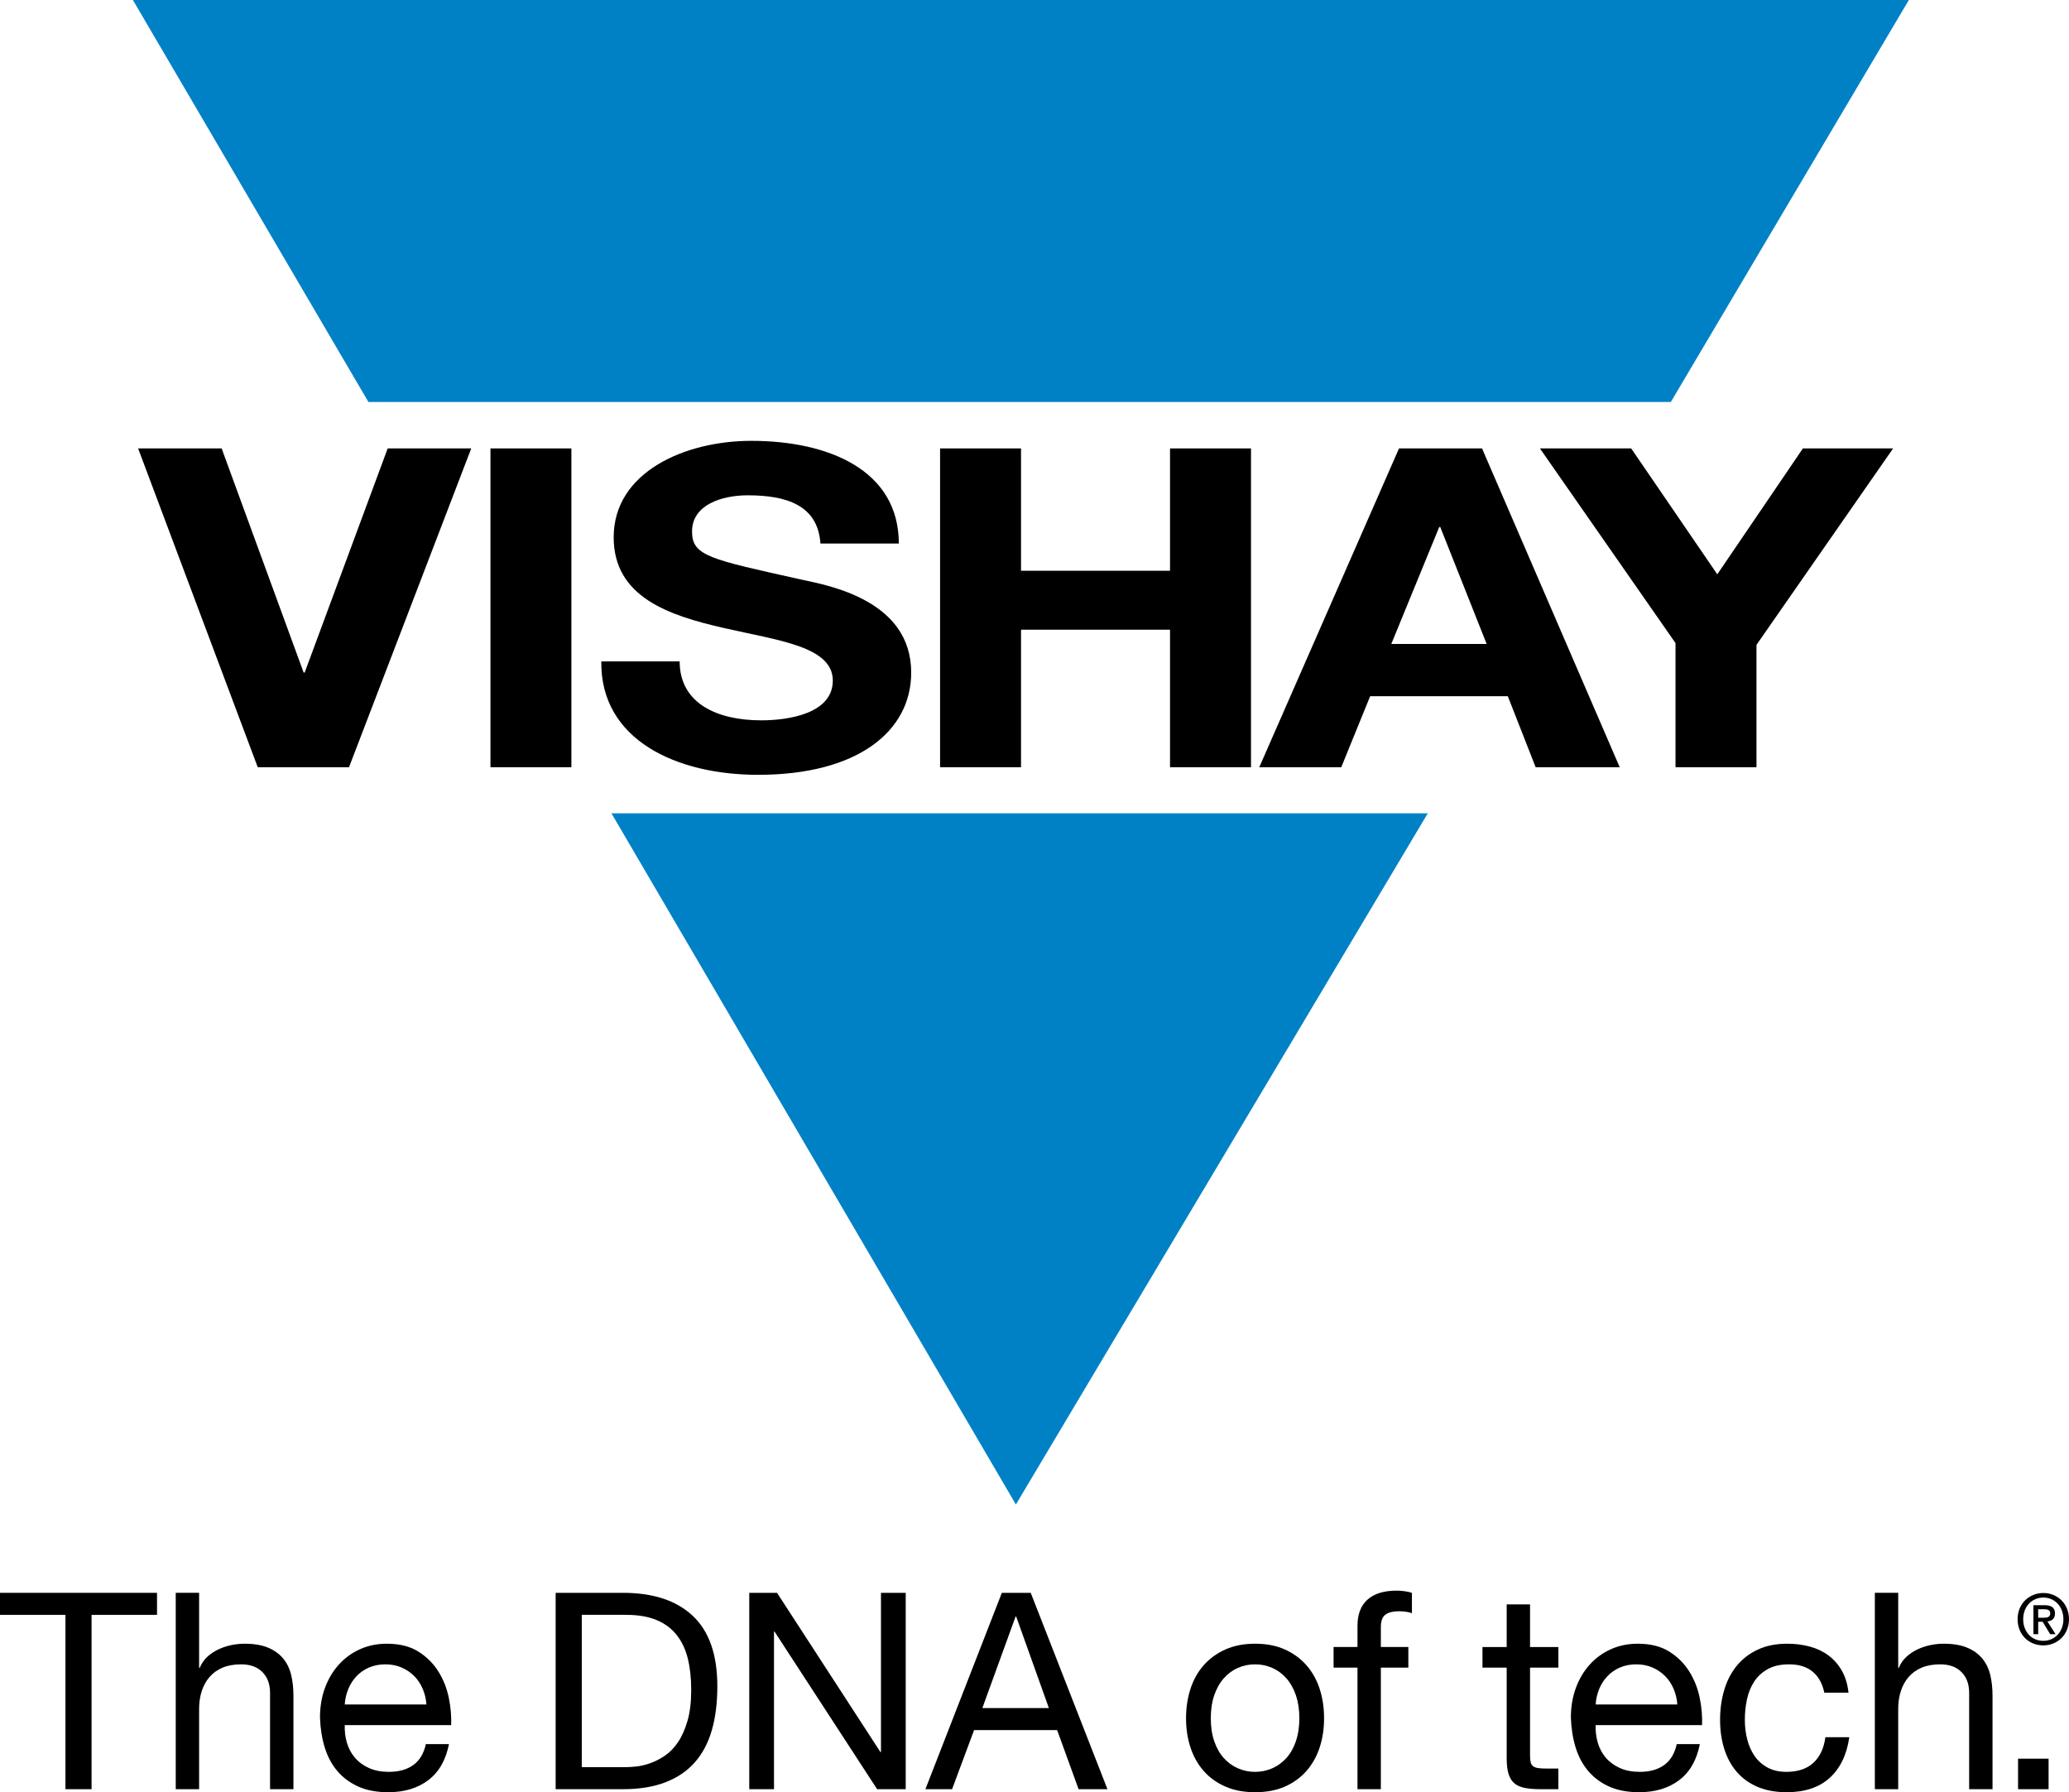
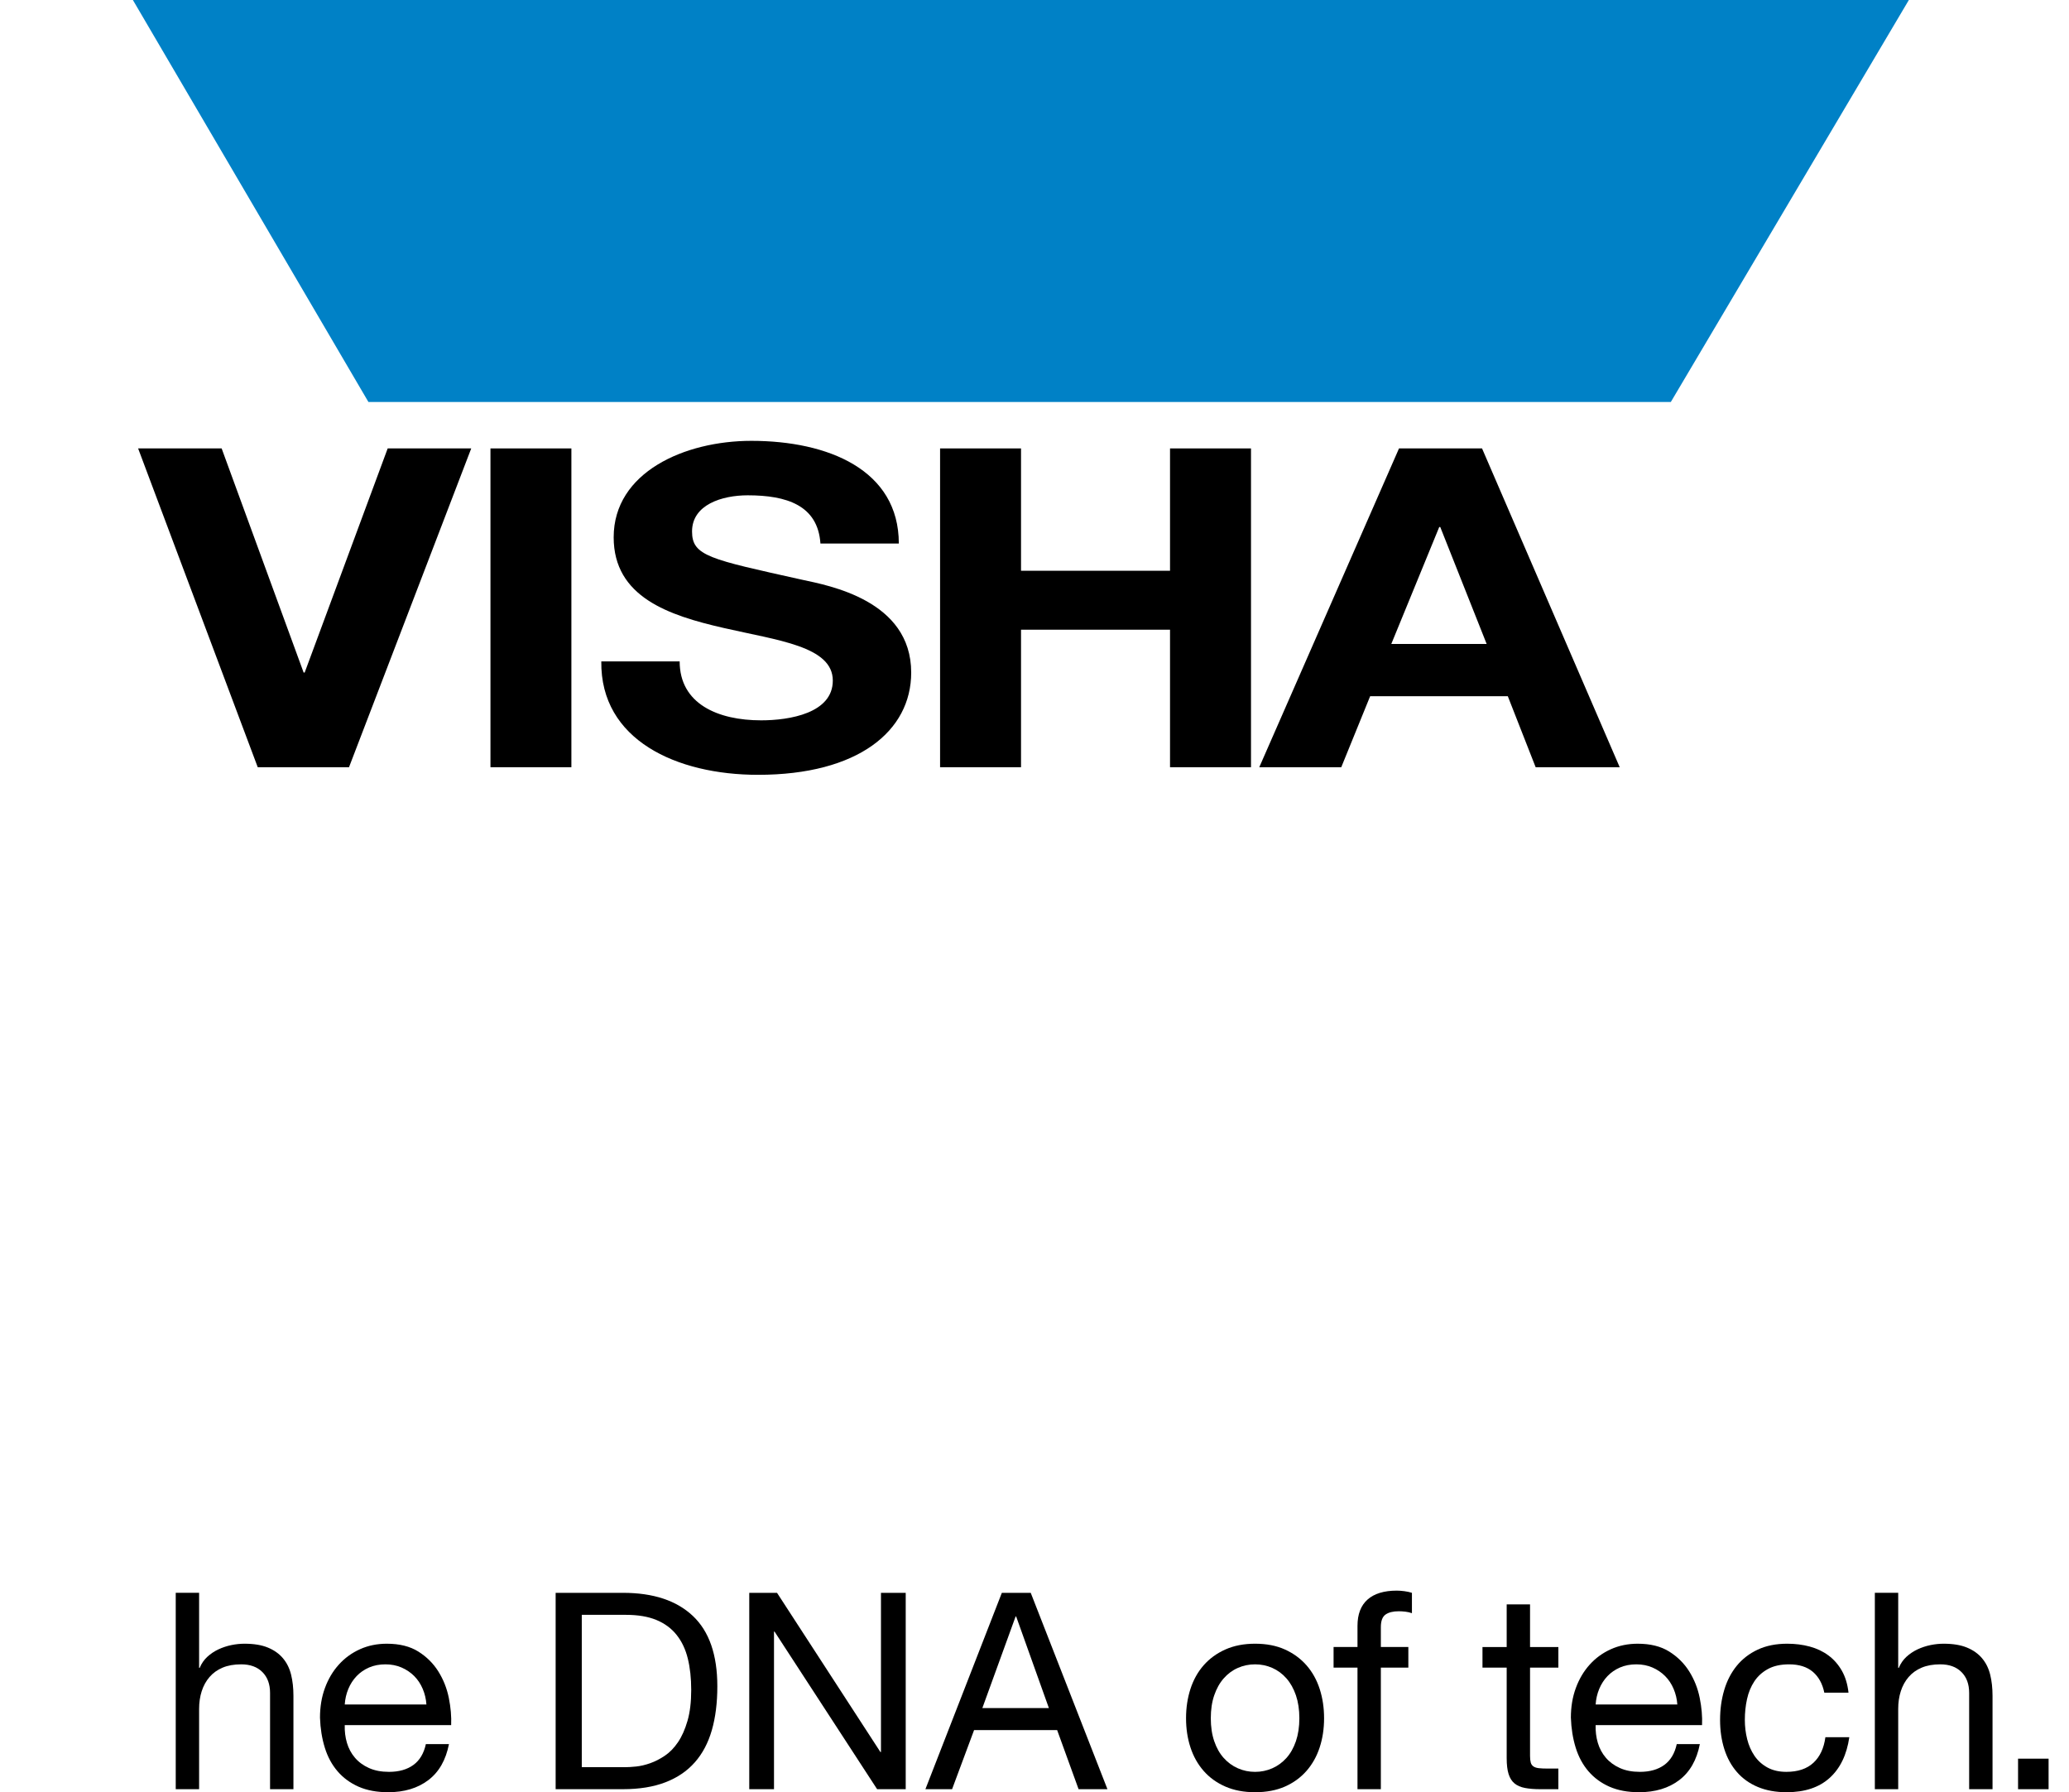
<svg xmlns="http://www.w3.org/2000/svg" version="1.1" x="0px" y="0px" width="344.069px" height="298px" viewBox="0 0 344.069 298" style="enable-background:new 0 0 344.069 298;" xml:space="preserve">
  <style type="text/css">
	.st0{fill:#0081C6;}
</style>
  <g id="Layer_1">
</g>
  <g id="Guides">
    <g>
      <g>
        <polygon class="st0" points="61.269,66.841 22.098,0 317.438,0 277.853,66.841    " />
-         <polygon class="st0" points="237.436,135.236 168.939,250.16 101.684,135.236    " />
      </g>
      <g>
-         <path d="M0,268.506v-3.659h26.112v3.659H15.228v28.991h-4.344v-28.991H0z" />
        <path d="M33.111,264.847v12.483h0.092c0.304-0.732,0.731-1.349,1.28-1.852     c0.549-0.503,1.166-0.914,1.852-1.236c0.686-0.319,1.402-0.554,2.149-0.709     c0.746-0.152,1.471-0.226,2.172-0.226c1.556,0,2.851,0.211,3.887,0.64     c1.036,0.426,1.876,1.021,2.516,1.783c0.64,0.762,1.09,1.667,1.349,2.721     c0.259,1.051,0.389,2.218,0.389,3.498v15.546h-3.887v-16.005     c0-1.465-0.427-2.623-1.28-3.474c-0.854-0.854-2.027-1.28-3.522-1.28     c-1.188,0-2.216,0.182-3.086,0.548c-0.869,0.366-1.594,0.884-2.172,1.554     c-0.581,0.67-1.014,1.456-1.304,2.355c-0.29,0.899-0.435,1.884-0.435,2.95     v13.352h-3.887v-32.65H33.111z" />
        <path d="M71.232,295.987C69.463,297.33,67.236,298,64.554,298     c-1.89,0-3.528-0.307-4.915-0.914c-1.387-0.61-2.553-1.465-3.498-2.56     c-0.945-1.099-1.654-2.408-2.126-3.933c-0.473-1.524-0.74-3.186-0.801-4.987     c0-1.798,0.274-3.444,0.823-4.936c0.549-1.495,1.317-2.79,2.309-3.888     c0.991-1.099,2.164-1.95,3.522-2.56c1.356-0.61,2.842-0.914,4.458-0.914     c2.103,0,3.848,0.432,5.235,1.301c1.387,0.869,2.499,1.974,3.339,3.316     c0.838,1.343,1.417,2.804,1.737,4.388c0.32,1.587,0.45,3.096,0.389,4.528     H57.33c-0.031,1.036,0.091,2.021,0.365,2.95     c0.275,0.929,0.716,1.754,1.326,2.468c0.61,0.717,1.387,1.289,2.333,1.715     c0.945,0.429,2.057,0.64,3.339,0.64c1.646,0,2.995-0.381,4.046-1.143     c1.052-0.762,1.746-1.92,2.081-3.474h3.842     C74.142,292.65,72.999,294.648,71.232,295.987z M70.294,280.807     c-0.351-0.825-0.823-1.533-1.417-2.129c-0.595-0.592-1.297-1.066-2.105-1.417     c-0.807-0.348-1.7-0.524-2.675-0.524c-1.006,0-1.913,0.176-2.721,0.524     c-0.807,0.351-1.502,0.831-2.08,1.441c-0.581,0.61-1.038,1.319-1.372,2.126     c-0.336,0.81-0.533,1.67-0.594,2.584h13.582     C70.849,282.498,70.644,281.629,70.294,280.807z" />
        <path d="M103.606,264.847c5.03,0,8.9,1.28,11.614,3.84     c2.714,2.56,4.071,6.463,4.071,11.706c0,2.745-0.305,5.177-0.915,7.294     c-0.61,2.12-1.554,3.903-2.836,5.35c-1.28,1.45-2.912,2.554-4.893,3.316     s-4.329,1.143-7.041,1.143H92.402v-32.65H103.606z M103.971,293.838     c0.488,0,1.099-0.039,1.829-0.113c0.732-0.077,1.509-0.259,2.333-0.551     c0.823-0.289,1.637-0.709,2.446-1.256c0.808-0.548,1.532-1.295,2.173-2.242     c0.64-0.944,1.166-2.126,1.576-3.543c0.412-1.417,0.618-3.132,0.618-5.144     c0-1.95-0.191-3.695-0.572-5.237c-0.381-1.539-1.006-2.849-1.874-3.933     c-0.869-1.081-1.99-1.902-3.361-2.468c-1.372-0.563-3.065-0.846-5.076-0.846     h-7.316v25.332H103.971z" />
        <path d="M129.218,264.847l17.194,26.475h0.091v-26.475h4.116v32.65h-4.756     l-17.056-26.202h-0.092v26.202H124.599v-32.65H129.218z" />
        <path d="M171.408,264.847l12.757,32.65h-4.799l-3.567-9.83h-13.811l-3.659,9.83     h-4.436l12.712-32.65H171.408z M174.427,284.008l-5.442-15.228h-0.092     l-5.531,15.228H174.427z" />
        <path d="M197.968,280.828c0.488-1.509,1.218-2.819,2.194-3.933     c0.976-1.11,2.179-1.989,3.614-2.629c1.432-0.64,3.078-0.959,4.939-0.959     c1.887,0,3.543,0.319,4.96,0.959c1.417,0.64,2.614,1.518,3.59,2.629     c0.974,1.113,1.706,2.423,2.194,3.933c0.488,1.509,0.732,3.132,0.732,4.871     c0,1.739-0.244,3.355-0.732,4.847c-0.488,1.495-1.221,2.798-2.194,3.912     c-0.976,1.11-2.173,1.98-3.59,2.605C212.258,297.687,210.603,298,208.715,298     c-1.861,0-3.507-0.313-4.939-0.938c-1.435-0.625-2.638-1.495-3.614-2.605     c-0.976-1.113-1.706-2.417-2.194-3.912c-0.488-1.492-0.732-3.108-0.732-4.847     C197.236,283.96,197.48,282.337,197.968,280.828z M201.925,289.518     c0.381,1.113,0.905,2.042,1.578,2.79c0.67,0.747,1.453,1.319,2.355,1.715     c0.896,0.396,1.852,0.592,2.858,0.592c1.003,0,1.956-0.196,2.858-0.592     c0.896-0.396,1.682-0.968,2.355-1.715c0.67-0.747,1.194-1.676,1.578-2.79     c0.378-1.113,0.572-2.385,0.572-3.82c0-1.432-0.194-2.706-0.572-3.817     c-0.384-1.113-0.908-2.051-1.578-2.813c-0.673-0.762-1.459-1.343-2.355-1.739     c-0.902-0.396-1.855-0.592-2.858-0.592c-1.006,0-1.962,0.196-2.858,0.592     c-0.902,0.396-1.685,0.976-2.355,1.739c-0.673,0.762-1.197,1.7-1.578,2.813     c-0.384,1.11-0.572,2.385-0.572,3.817     C201.353,287.134,201.541,288.405,201.925,289.518z" />
        <path d="M221.77,277.285v-3.43h3.977v-3.522c0-1.92,0.557-3.376,1.67-4.367     c1.11-0.988,2.733-1.486,4.868-1.486c0.366,0,0.786,0.03,1.259,0.092     c0.47,0.06,0.89,0.152,1.256,0.274v3.385     c-0.336-0.122-0.703-0.208-1.096-0.253c-0.399-0.045-0.765-0.068-1.099-0.068     c-0.947,0-1.676,0.185-2.194,0.548c-0.521,0.366-0.78,1.069-0.78,2.105v3.293     h4.573v3.43h-4.573v20.212h-3.885v-20.212H221.77z" />
        <path d="M259.152,273.856v3.43h-4.71v14.677c0,0.458,0.039,0.825,0.116,1.099     c0.074,0.274,0.22,0.488,0.435,0.64c0.211,0.152,0.509,0.253,0.89,0.298     c0.381,0.045,0.875,0.068,1.486,0.068h1.783v3.43h-2.971     c-1.006,0-1.867-0.068-2.584-0.205c-0.717-0.137-1.295-0.39-1.739-0.756     c-0.441-0.363-0.768-0.881-0.982-1.554c-0.214-0.67-0.319-1.554-0.319-2.653     v-15.043h-4.025v-3.43h4.025v-7.088h3.885v7.088H259.152z" />
        <path d="M279.251,295.987C277.482,297.33,275.255,298,272.573,298     c-1.89,0-3.528-0.307-4.915-0.914c-1.387-0.61-2.551-1.465-3.498-2.56     c-0.944-1.099-1.652-2.408-2.126-3.933c-0.473-1.524-0.738-3.186-0.801-4.987     c0-1.798,0.274-3.444,0.825-4.936c0.548-1.495,1.316-2.79,2.307-3.888     c0.991-1.099,2.164-1.95,3.522-2.56c1.358-0.61,2.843-0.914,4.46-0.914     c2.102,0,3.846,0.432,5.234,1.301c1.387,0.869,2.501,1.974,3.34,3.316     c0.837,1.343,1.417,2.804,1.736,4.388c0.322,1.587,0.45,3.096,0.39,4.528     h-17.696c-0.033,1.036,0.089,2.021,0.363,2.95     c0.277,0.929,0.717,1.754,1.328,2.468c0.61,0.717,1.387,1.289,2.331,1.715     c0.947,0.429,2.057,0.64,3.34,0.64c1.646,0,2.995-0.381,4.046-1.143     c1.051-0.762,1.745-1.92,2.081-3.474h3.84     C282.162,292.65,281.019,294.648,279.251,295.987z M278.313,280.807     c-0.351-0.825-0.822-1.533-1.417-2.129c-0.595-0.592-1.295-1.066-2.105-1.417     c-0.807-0.348-1.7-0.524-2.673-0.524c-1.006,0-1.914,0.176-2.721,0.524     c-0.807,0.351-1.503,0.831-2.081,1.441c-0.581,0.61-1.036,1.319-1.372,2.126     c-0.336,0.81-0.533,1.67-0.592,2.584h13.582     C278.87,282.498,278.664,281.629,278.313,280.807z" />
        <path d="M301.457,277.97c-0.977-0.822-2.286-1.233-3.933-1.233     c-1.405,0-2.578,0.259-3.522,0.777c-0.947,0.518-1.7,1.203-2.263,2.057     c-0.566,0.854-0.971,1.837-1.215,2.95c-0.244,1.113-0.363,2.263-0.363,3.45     c0,1.099,0.128,2.164,0.387,3.2c0.259,1.039,0.664,1.962,1.212,2.769     c0.551,0.807,1.265,1.456,2.149,1.944c0.884,0.485,1.935,0.729,3.156,0.729     c1.92,0,3.421-0.503,4.504-1.509c1.081-1.003,1.745-2.423,1.989-4.251h3.977     c-0.426,2.926-1.515,5.183-3.269,6.767C302.514,297.208,300.129,298,297.11,298     c-1.798,0-3.391-0.289-4.778-0.869c-1.387-0.578-2.545-1.402-3.474-2.468     c-0.932-1.069-1.631-2.34-2.105-3.82c-0.473-1.477-0.709-3.102-0.709-4.871     c0-1.765,0.229-3.421,0.688-4.96c0.455-1.539,1.149-2.882,2.078-4.025     c0.932-1.143,2.096-2.042,3.501-2.697c1.399-0.655,3.031-0.982,4.891-0.982     c1.343,0,2.599,0.158,3.772,0.479c1.173,0.319,2.212,0.816,3.111,1.486     s1.637,1.518,2.218,2.539c0.578,1.021,0.944,2.233,1.096,3.635h-4.022     C303.07,279.953,302.43,278.795,301.457,277.97z" />
        <path d="M315.667,264.847v12.483h0.092c0.304-0.732,0.732-1.349,1.28-1.852     c0.551-0.503,1.167-0.914,1.852-1.236c0.688-0.319,1.402-0.554,2.149-0.709     c0.747-0.152,1.471-0.226,2.173-0.226c1.554,0,2.849,0.211,3.885,0.64     c1.036,0.426,1.876,1.021,2.516,1.783c0.64,0.762,1.09,1.667,1.349,2.721     c0.259,1.051,0.39,2.218,0.39,3.498v15.546h-3.888v-16.005     c0-1.465-0.426-2.623-1.28-3.474c-0.854-0.854-2.027-1.28-3.522-1.28     c-1.188,0-2.215,0.182-3.084,0.548c-0.869,0.366-1.596,0.884-2.173,1.554     c-0.581,0.67-1.012,1.456-1.304,2.355c-0.289,0.899-0.435,1.884-0.435,2.95     v13.352h-3.885v-32.65H315.667z" />
-         <path d="M340.674,292.421v5.076h-5.076v-5.076H340.674z" />
+         <path d="M340.674,292.421v5.076h-5.076v-5.076H340.674" />
        <g>
-           <path d="M339.807,273.587c-2.505,0-4.287-1.875-4.287-4.356      c0-2.62,1.98-4.356,4.287-4.356c2.283,0,4.262,1.736,4.262,4.356      C344.069,271.851,342.09,273.587,339.807,273.587z M339.807,265.631      c-1.887,0-3.355,1.48-3.355,3.599c0,1.98,1.28,3.599,3.355,3.599      c1.864,0,3.331-1.468,3.331-3.599      C343.138,267.111,341.671,265.631,339.807,265.631z M338.945,271.723h-0.792v-4.822      h1.829c1.165,0,1.758,0.407,1.758,1.386c0,0.874-0.536,1.235-1.258,1.316      l1.351,2.12h-0.896l-1.246-2.062h-0.745V271.723z M339.83,268.986      c0.594,0,1.118-0.058,1.118-0.757c0-0.582-0.571-0.653-1.048-0.653h-0.955      v1.409H339.83z" />
-         </g>
+           </g>
      </g>
      <g>
        <path d="M58.039,127.57H42.862L22.968,74.561h13.89l13.636,37.269h0.171     l13.806-37.269h13.894L58.039,127.57z" />
        <path d="M81.562,74.561h13.458v53.009H81.562V74.561z" />
        <path d="M113.026,109.975c0,7.051,6.347,9.798,13.55,9.798     c4.716,0,11.917-1.187,11.917-6.606c0-5.717-9.173-6.681-18.176-8.759     c-9.092-2.079-18.265-5.124-18.265-15.07c0-10.841,11.832-16.037,22.893-16.037     c12.777,0,24.526,4.826,24.526,17.076h-13.035     c-0.429-6.385-5.659-8.019-12.092-8.019c-4.287,0-9.259,1.559-9.259,6.012     c0,4.084,2.914,4.604,18.265,8.018c4.458,0.966,18.179,3.417,18.179,15.443     c0,9.726-8.831,17.002-25.47,17.002c-13.547,0-26.236-5.792-26.065-18.857H113.026     z" />
        <path d="M156.332,74.561h13.461v20.342h24.779V74.561h13.465v53.009h-13.465v-22.867     h-24.779v22.867h-13.461V74.561z" />
        <path d="M232.652,74.561h13.807l22.895,53.009h-13.979L250.745,115.765h-22.894     l-4.803,11.805h-13.635L232.652,74.561z M231.368,107.077h15.86l-7.718-19.449     h-0.168L231.368,107.077z" />
-         <path d="M278.633,106.929l-22.549-32.368h15.176l14.321,20.934l14.235-20.934h15.004     l-22.723,32.666v20.343h-13.464V106.929z" />
      </g>
    </g>
  </g>
</svg>